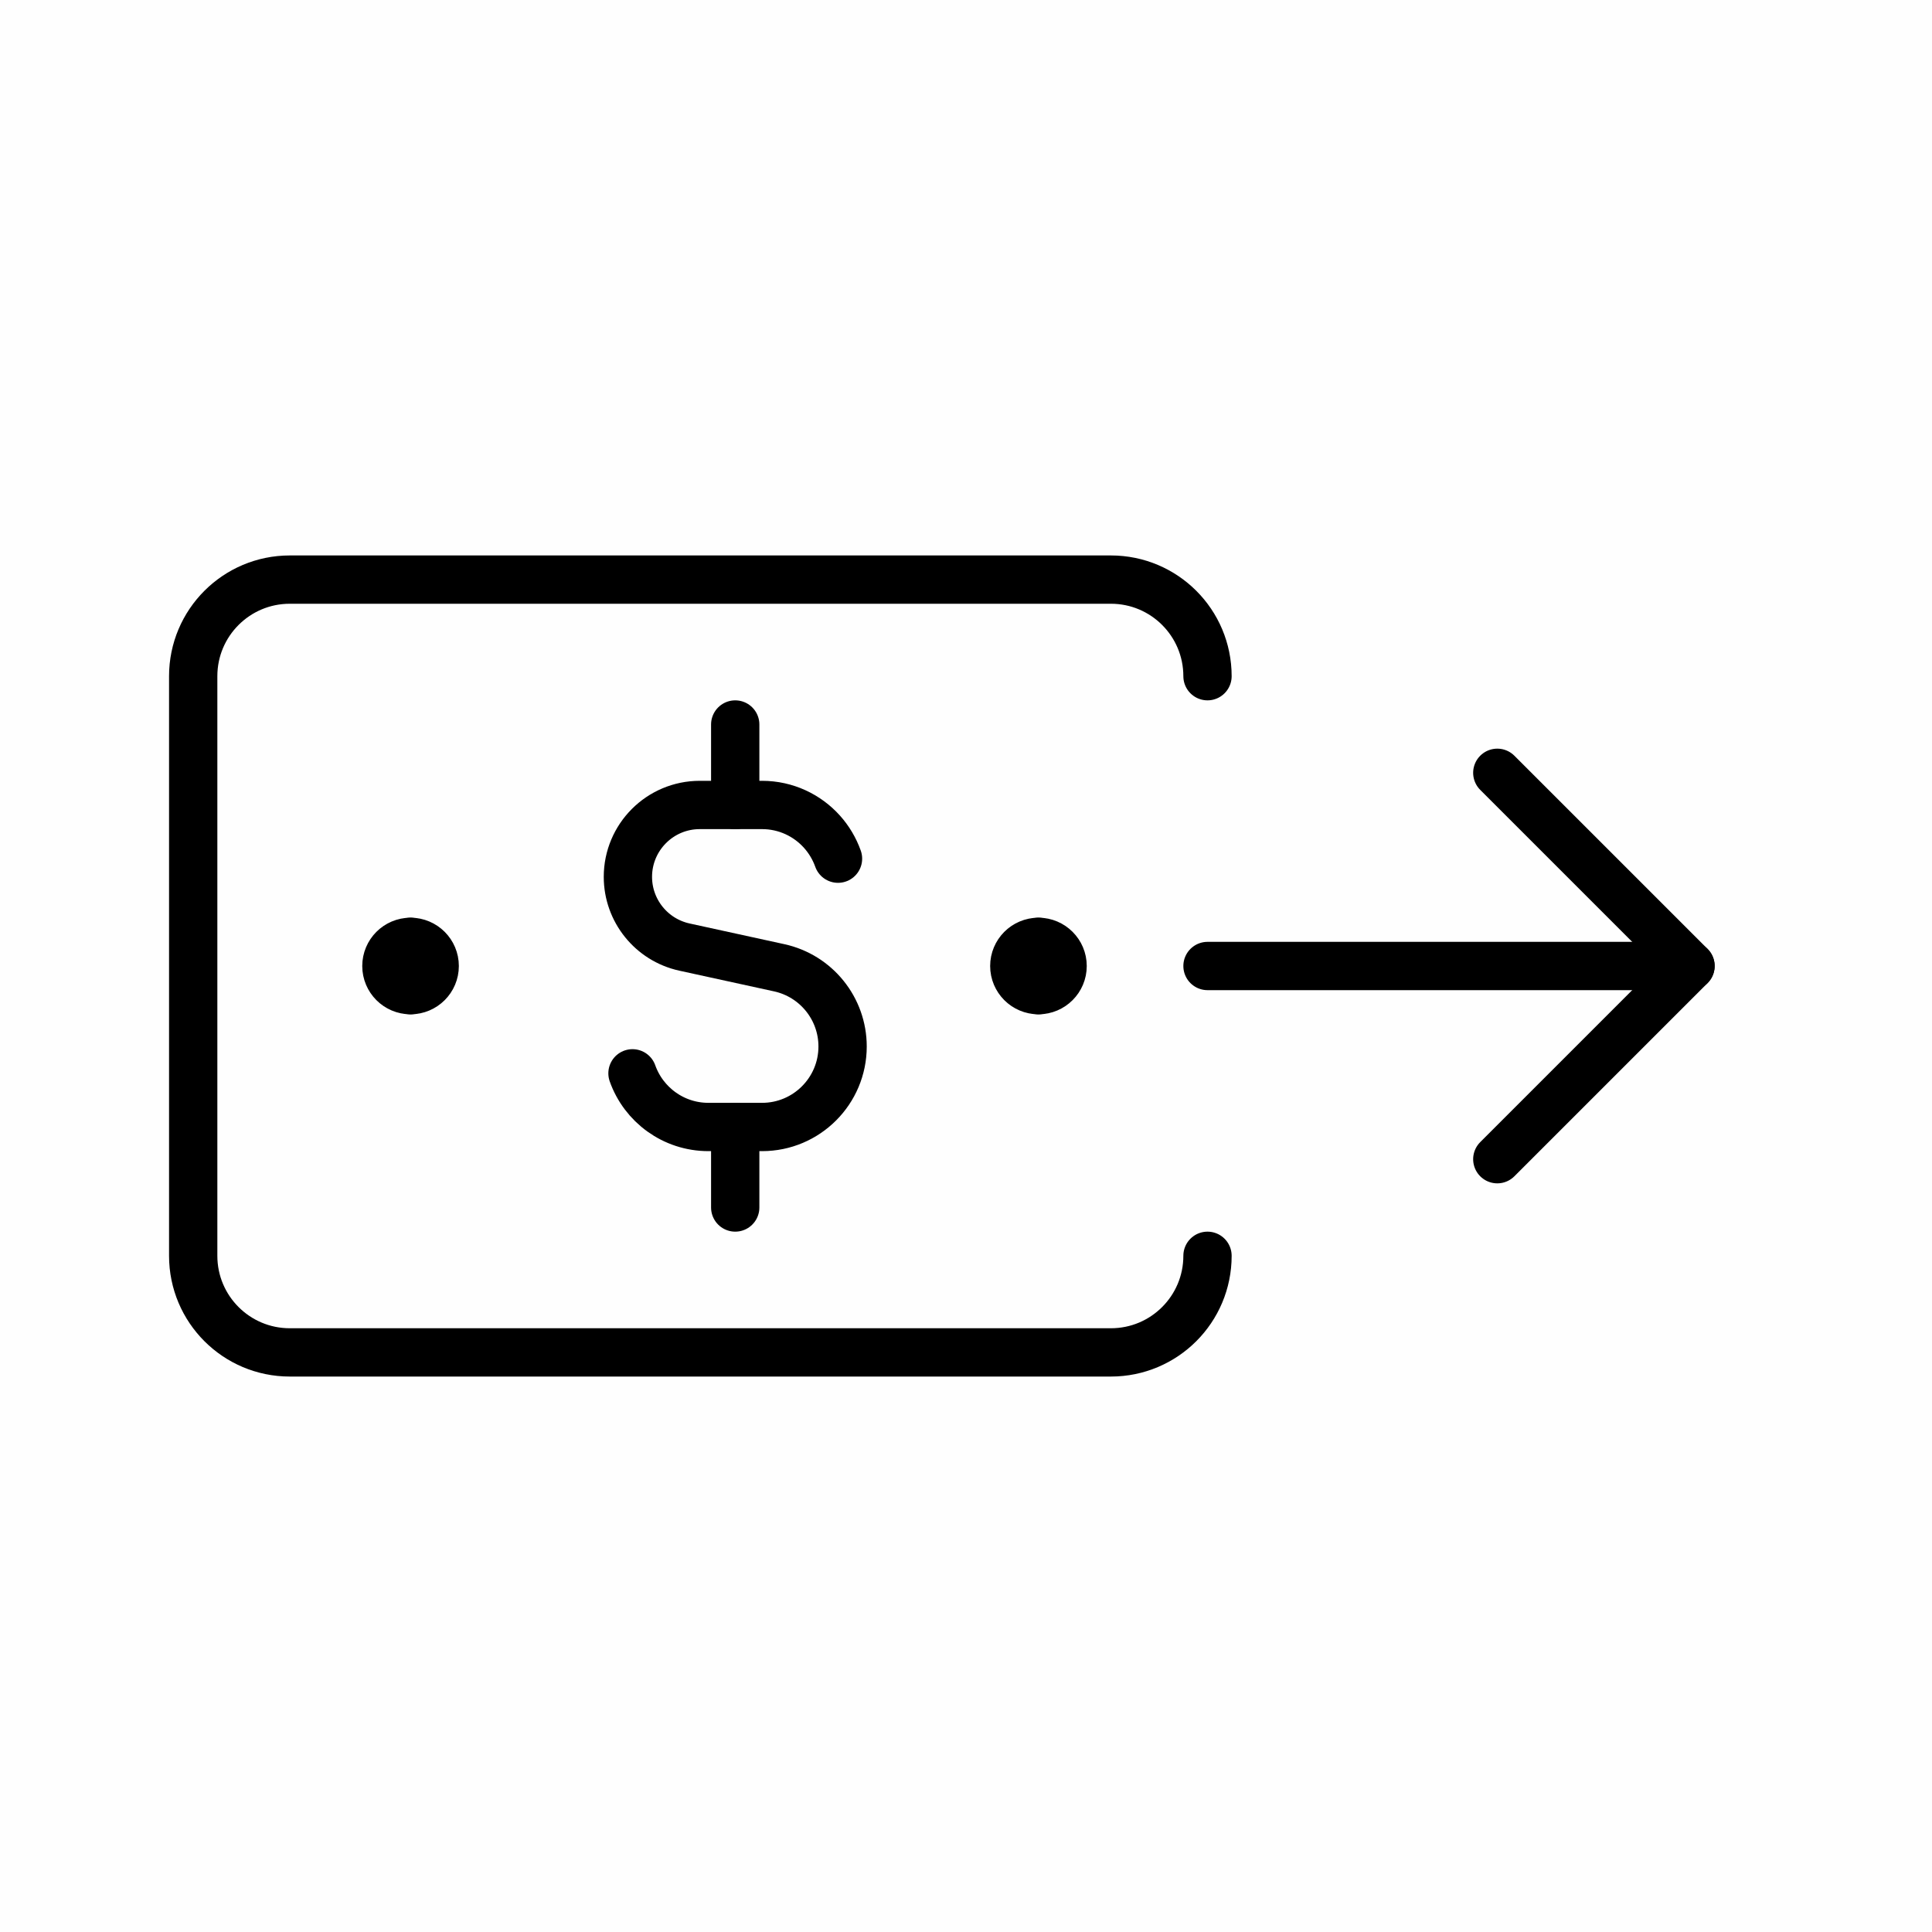
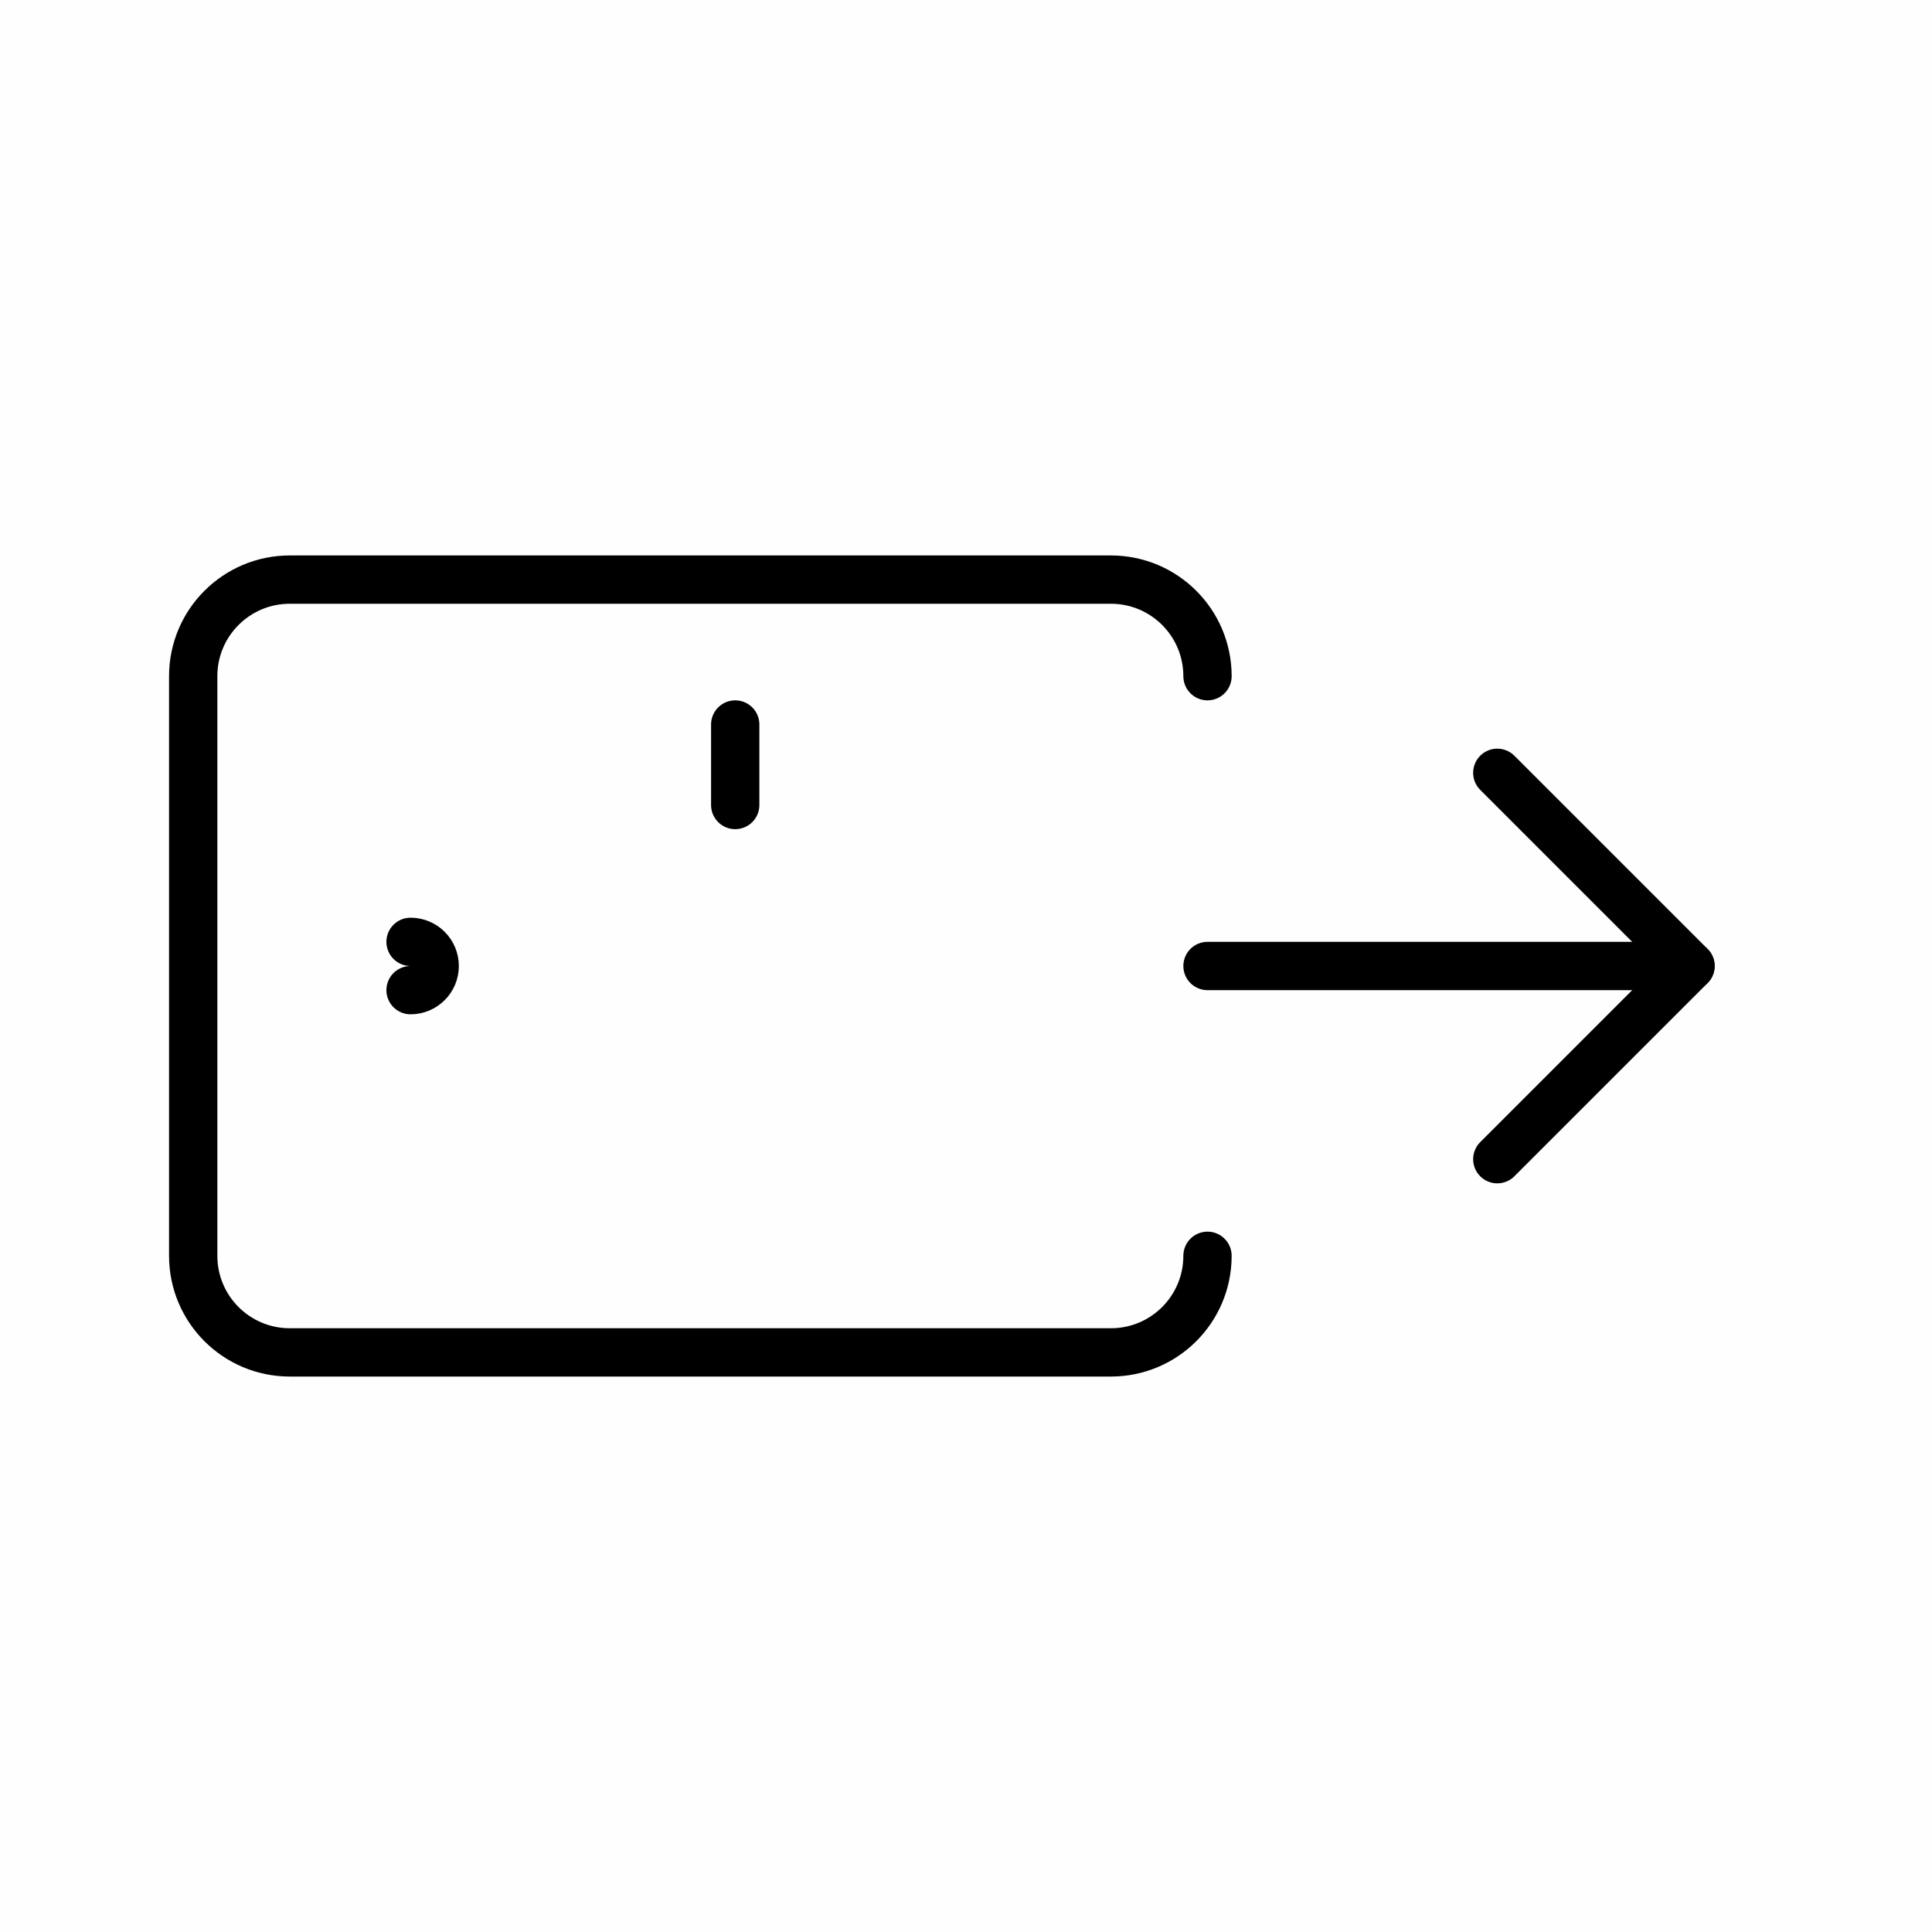
<svg xmlns="http://www.w3.org/2000/svg" width="40" height="40" viewBox="0 0 40 40" fill="none">
  <rect width="40" height="40" fill="#FEFEFE" />
-   <path d="M8.5 20.5C8.224 20.5 8 20.276 8 20C8 19.724 8.224 19.5 8.5 19.5" stroke="black" stroke-linecap="round" stroke-linejoin="round" />
  <path d="M8.5 20.5C8.776 20.5 9 20.276 9 20C9 19.724 8.776 19.5 8.5 19.5" stroke="black" stroke-linecap="round" stroke-linejoin="round" />
-   <path d="M21.5 20.5C21.224 20.5 21 20.276 21 20C21 19.724 21.224 19.5 21.5 19.5" stroke="black" stroke-linecap="round" stroke-linejoin="round" />
-   <path d="M21.5 20.5C21.776 20.5 22 20.276 22 20C22 19.724 21.776 19.5 21.5 19.5" stroke="black" stroke-linecap="round" stroke-linejoin="round" />
-   <path d="M17.35 17.778C17.276 17.571 17.163 17.382 17.02 17.222C16.715 16.881 16.271 16.666 15.778 16.666H14.488C13.666 16.666 13 17.333 13 18.154C13 18.853 13.487 19.458 14.17 19.608L16.134 20.037C16.899 20.205 17.445 20.883 17.445 21.666C17.445 22.586 16.698 23.333 15.778 23.333H14.667C13.941 23.333 13.324 22.869 13.095 22.222" stroke="black" stroke-linecap="round" stroke-linejoin="round" />
  <path d="M15.222 16.667V15" stroke="black" stroke-linecap="round" stroke-linejoin="round" />
-   <path d="M15.222 25V23.334" stroke="black" stroke-linecap="round" stroke-linejoin="round" />
  <path d="M25 26C25 27.105 24.105 28 23 28H6C4.895 28 4 27.105 4 26V14C4 12.895 4.895 12 6 12H23C24.105 12 25 12.895 25 14" stroke="black" stroke-linecap="round" stroke-linejoin="round" />
  <path d="M31 16L35 20L31 24" stroke="black" stroke-linecap="round" stroke-linejoin="round" />
  <path d="M25 20L29 20L35 20" stroke="black" stroke-linecap="round" stroke-linejoin="round" />
</svg>